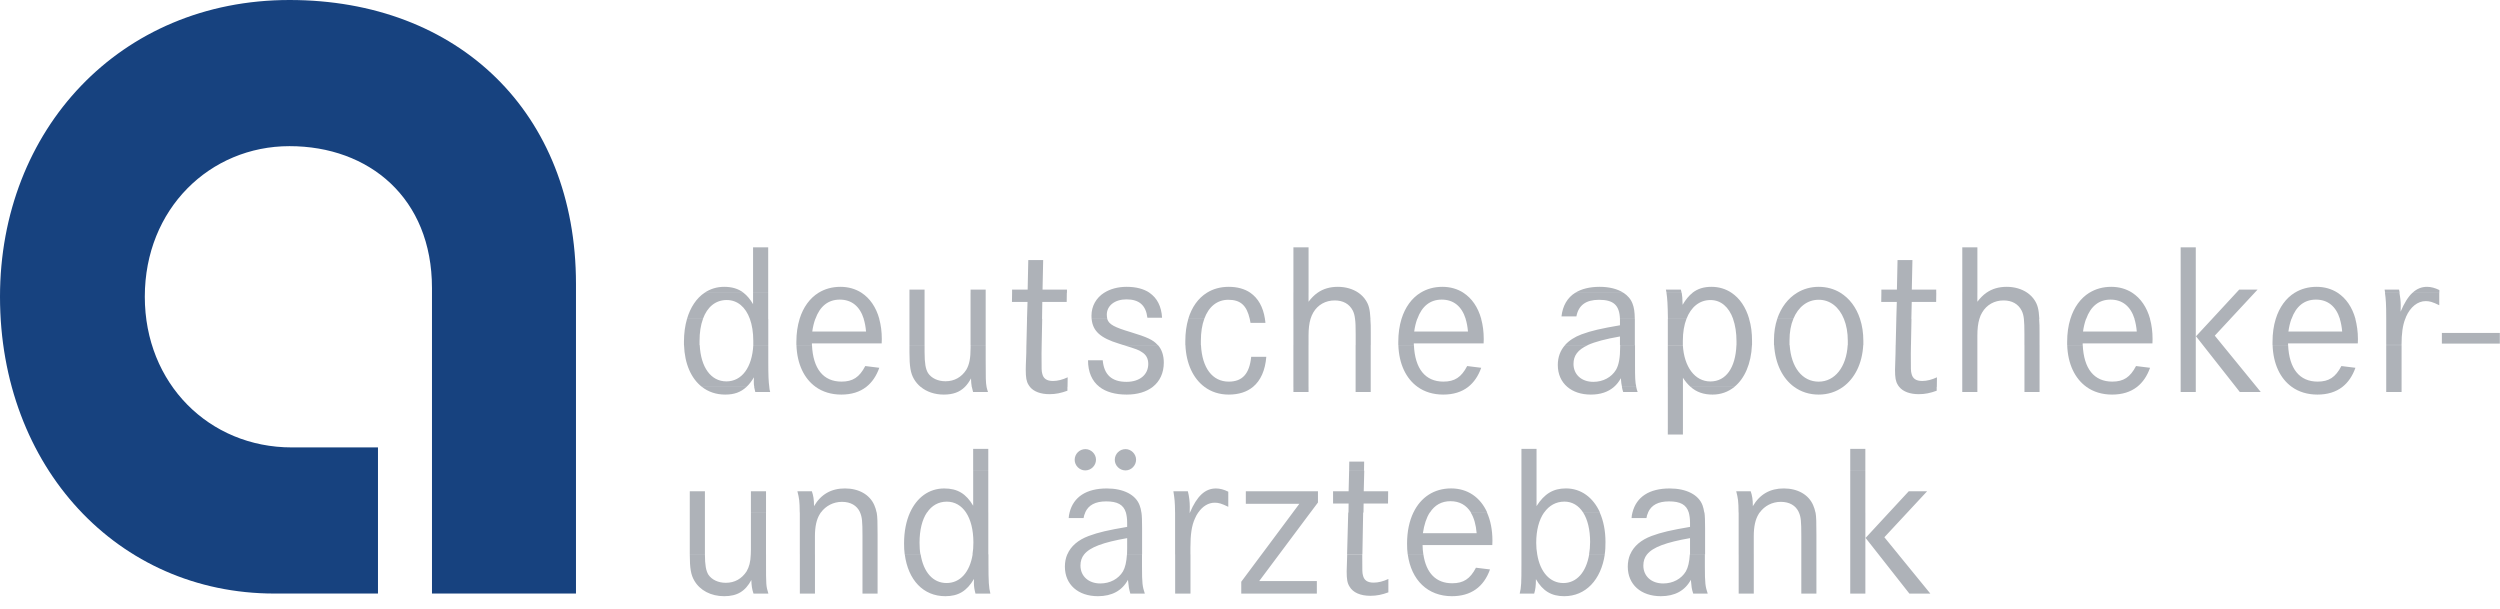
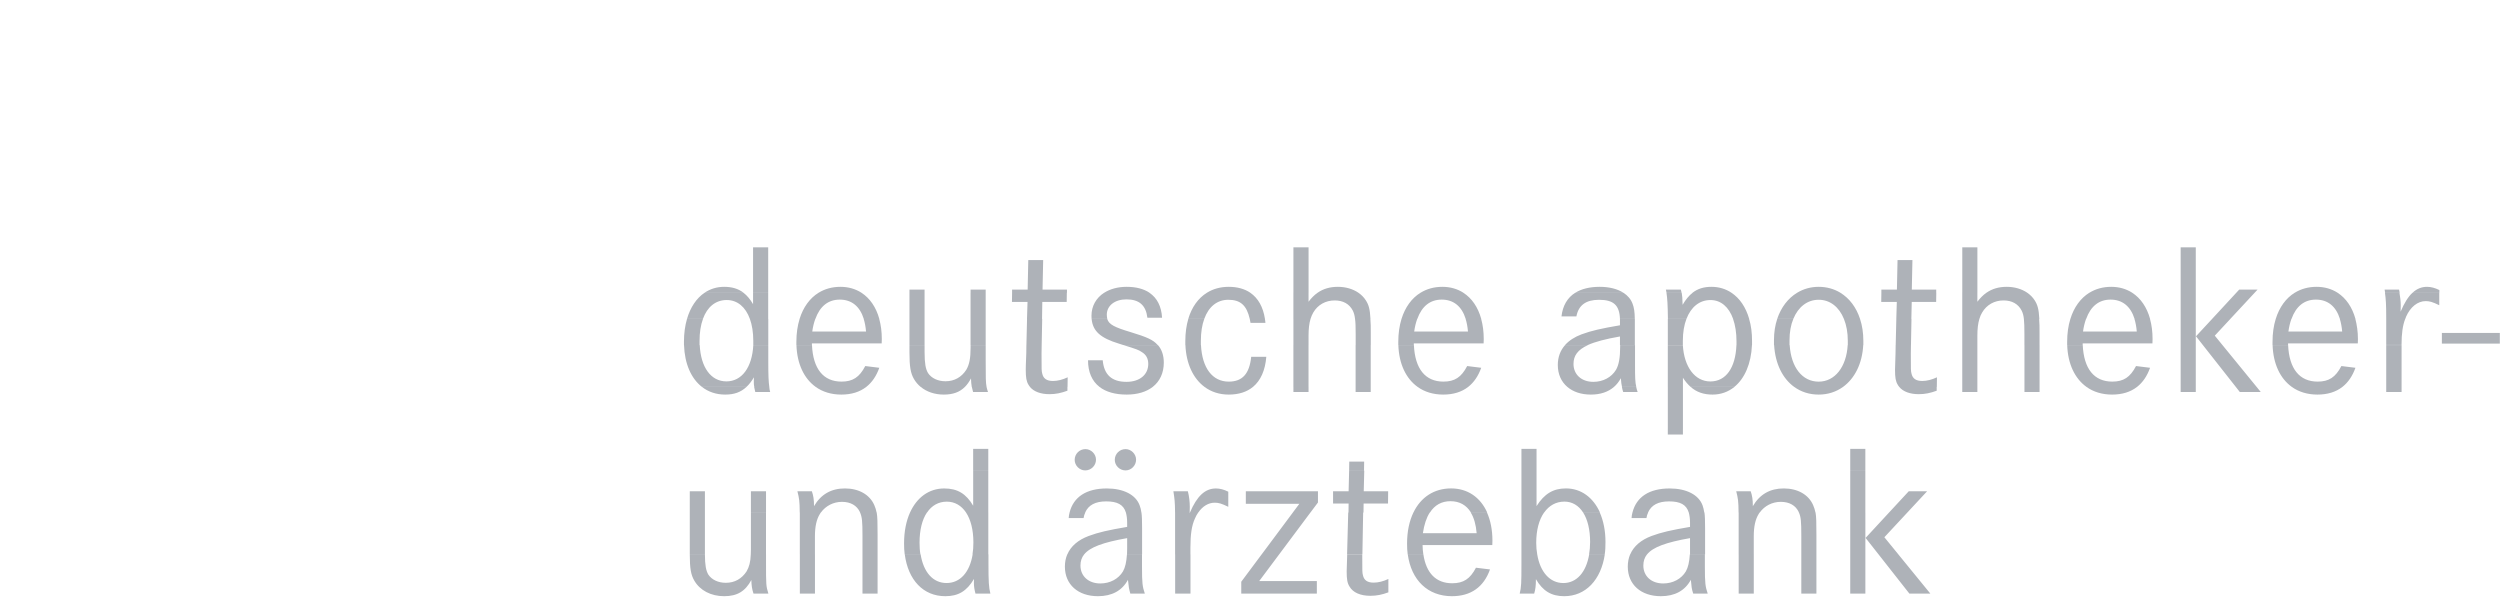
<svg xmlns="http://www.w3.org/2000/svg" width="115px" height="28px" viewBox="0 0 115 28" version="1.1" preserveAspectRatio="xMinYMid">
  <title>Deutsche_Apotheker-_und_Ärztebank_logo</title>
  <desc>Created with Sketch.</desc>
  <g id="Symbols" stroke="none" stroke-width="1" fill="none" fill-rule="evenodd">
    <g id="organisms/footer/footer-default" transform="translate(-346, -351)">
      <g id="Deutsche_Apotheker-_und_Ärztebank_logo" transform="translate(346, 351)">
-         <path d="M17.387,27.303 L17.387,20.581 L13.422,20.581 C9.616,20.581 6.661,17.64 6.661,13.649 C6.661,9.605 9.659,6.723 13.316,6.723 C16.971,6.723 19.871,9.1 19.871,13.249 L19.871,27.303 L26.495,27.303 L26.495,13.057 C26.495,5.179 21.079,0 13.316,0 C5.503,0 0,5.981 0,13.649 C0,21.478 5.409,27.303 12.62,27.303 L17.387,27.303 Z" id="path3059" fill="#17427F" fill-rule="nonzero" />
        <path d="M112.211,13.466 L112.211,13.343 C112.012,13.244 111.823,13.194 111.644,13.194 C111.393,13.194 111.174,13.282 110.977,13.466 L112.211,13.466 L112.211,13.466 Z M110.386,13.466 C110.38,13.414 110.363,13.37 110.357,13.323 L109.692,13.323 C109.698,13.376 109.709,13.422 109.715,13.467 L110.391,13.467 L110.386,13.466 Z M107.529,13.466 C107.255,13.29 106.928,13.194 106.562,13.194 C106.182,13.194 105.844,13.29 105.557,13.467 L107.529,13.467 L107.529,13.466 Z M103.714,13.466 L103.847,13.323 L103.002,13.323 L102.87,13.466 L103.714,13.466 Z M101.006,11.377 L100.31,11.377 L100.31,13.466 L101.006,13.466 L101.006,11.377 Z M98.082,13.466 C97.808,13.29 97.482,13.194 97.116,13.194 C96.735,13.194 96.397,13.29 96.111,13.467 L98.082,13.467 L98.082,13.466 Z M93.254,13.466 C92.998,13.291 92.667,13.194 92.311,13.194 C91.944,13.194 91.638,13.283 91.375,13.467 L93.254,13.467 L93.254,13.466 Z M90.96,11.377 L90.265,11.377 L90.265,13.466 L90.96,13.466 L90.96,11.377 Z M89.066,13.466 L89.066,13.323 L87.943,13.323 L87.972,11.963 L87.287,11.963 L87.258,13.323 L86.543,13.323 L86.543,13.466 L89.066,13.466 L89.066,13.466 Z M84.657,13.466 C84.369,13.291 84.031,13.194 83.659,13.194 C83.293,13.194 82.958,13.291 82.669,13.466 L84.657,13.466 L84.657,13.466 Z M79.647,13.466 C79.383,13.29 79.073,13.194 78.727,13.194 C78.376,13.194 78.095,13.28 77.854,13.468 L79.647,13.468 L79.647,13.466 Z M77.352,13.466 C77.347,13.42 77.329,13.376 77.317,13.323 L76.631,13.323 C76.637,13.376 76.655,13.418 76.66,13.465 L77.356,13.465 L77.352,13.466 Z M74.676,13.466 C74.404,13.291 74.028,13.194 73.587,13.194 C73.126,13.194 72.748,13.288 72.462,13.468 L74.676,13.468 L74.676,13.466 Z M67.316,13.466 C67.041,13.29 66.715,13.194 66.348,13.194 C65.969,13.194 65.63,13.29 65.344,13.467 L67.316,13.467 L67.316,13.466 Z M62.487,13.466 C62.231,13.291 61.9,13.194 61.544,13.194 C61.177,13.194 60.871,13.283 60.608,13.467 L62.487,13.467 L62.487,13.466 Z M60.194,11.377 L59.497,11.377 L59.497,13.466 L60.194,13.466 L60.194,11.377 Z M57.514,13.466 C57.251,13.288 56.918,13.194 56.522,13.194 C56.14,13.194 55.802,13.289 55.518,13.466 L57.514,13.466 Z M52.877,13.466 C52.611,13.288 52.259,13.194 51.827,13.194 C51.417,13.194 51.063,13.294 50.792,13.468 L52.877,13.468 L52.877,13.466 Z M49.08,13.466 L49.08,13.323 L47.957,13.323 L47.986,11.963 L47.301,11.963 L47.272,13.323 L46.556,13.323 L46.556,13.466 L49.079,13.466 L49.08,13.466 Z M45.341,13.323 L44.647,13.323 L44.647,13.466 L45.341,13.466 L45.341,13.323 Z M42.53,13.323 L41.835,13.323 L41.835,13.466 L42.53,13.466 L42.53,13.323 Z M39.627,13.466 C39.352,13.29 39.026,13.194 38.66,13.194 C38.279,13.194 37.941,13.29 37.654,13.467 L39.627,13.467 L39.627,13.466 Z M35.337,11.377 L34.641,11.377 L34.641,13.466 L35.337,13.466 L35.337,11.377 Z M34.203,13.466 C33.961,13.28 33.672,13.194 33.31,13.194 C32.974,13.194 32.67,13.29 32.41,13.466 L34.203,13.466 L34.203,13.466 Z M109.708,13.466 C109.749,13.776 109.766,13.946 109.766,14.671 L110.641,14.671 C110.659,14.642 110.665,14.605 110.676,14.576 C110.875,14.12 111.213,13.851 111.581,13.851 C111.76,13.851 111.888,13.886 112.206,14.04 L112.206,13.468 L110.972,13.468 C110.772,13.655 110.594,13.942 110.428,14.338 C110.434,14.209 110.434,14.11 110.434,14.05 C110.434,13.868 110.411,13.662 110.376,13.469 L109.699,13.469 L109.708,13.466 Z M105.556,13.466 C105.151,13.718 104.85,14.133 104.684,14.671 L105.409,14.671 C105.619,14.086 106,13.782 106.532,13.782 C107.077,13.782 107.455,14.09 107.636,14.67 L108.351,14.67 C108.202,14.131 107.917,13.717 107.529,13.467 L105.556,13.467 L105.556,13.466 Z M102.87,13.466 L101.757,14.67 L102.595,14.67 L103.714,13.466 L102.87,13.466 L102.87,13.466 Z M100.31,14.67 L101.006,14.67 L101.006,13.466 L100.31,13.466 L100.31,14.67 Z M96.109,13.466 C95.705,13.718 95.403,14.133 95.237,14.671 L95.963,14.671 C96.172,14.086 96.554,13.782 97.085,13.782 C97.63,13.782 98.008,14.09 98.19,14.67 L98.904,14.67 C98.755,14.131 98.47,13.717 98.082,13.467 L96.109,13.467 L96.109,13.466 Z M90.264,13.466 L90.264,14.67 L91.052,14.67 C91.081,14.56 91.126,14.463 91.178,14.376 C91.387,14.019 91.744,13.82 92.162,13.82 C92.549,13.82 92.837,13.979 92.996,14.288 C93.048,14.394 93.08,14.501 93.099,14.67 L93.809,14.67 C93.785,14.219 93.727,14.018 93.592,13.81 C93.505,13.676 93.391,13.56 93.254,13.467 L91.374,13.467 C91.223,13.574 91.086,13.711 90.959,13.88 L90.959,13.467 L90.264,13.467 L90.264,13.466 Z M86.543,13.466 L86.537,13.89 L87.253,13.89 L87.23,14.67 L87.922,14.67 L87.94,13.89 L89.063,13.89 L89.069,13.466 L86.546,13.466 L86.543,13.466 Z M82.669,13.466 C82.249,13.72 81.929,14.139 81.752,14.668 L82.493,14.668 C82.716,14.124 83.133,13.789 83.659,13.789 C84.183,13.789 84.599,14.122 84.82,14.67 L85.562,14.67 C85.388,14.138 85.073,13.72 84.657,13.467 L82.669,13.467 L82.669,13.466 Z M76.658,13.466 C76.698,13.737 76.716,14.012 76.724,14.671 L77.576,14.671 C77.784,14.125 78.176,13.802 78.681,13.802 C79.164,13.802 79.529,14.123 79.724,14.671 L80.463,14.671 C80.309,14.135 80.028,13.719 79.65,13.469 L77.856,13.469 C77.688,13.602 77.539,13.784 77.4,14.021 C77.394,13.73 77.382,13.602 77.359,13.468 L76.664,13.468 L76.658,13.466 Z M72.461,13.466 C72.099,13.695 71.884,14.062 71.828,14.555 L72.514,14.555 C72.612,14.039 72.951,13.791 73.556,13.791 C74.22,13.791 74.494,14.034 74.518,14.67 L75.201,14.67 C75.195,14.33 75.166,14.152 75.097,13.97 C75.021,13.764 74.876,13.594 74.676,13.466 L72.461,13.466 L72.461,13.466 Z M65.343,13.466 C64.937,13.718 64.636,14.133 64.469,14.671 L65.196,14.671 C65.405,14.086 65.787,13.782 66.319,13.782 C66.863,13.782 67.241,14.09 67.422,14.67 L68.137,14.67 C67.988,14.131 67.704,13.717 67.314,13.467 L65.343,13.467 L65.343,13.466 Z M59.496,13.466 L59.496,14.67 L60.284,14.67 C60.319,14.56 60.359,14.463 60.411,14.376 C60.619,14.019 60.976,13.82 61.395,13.82 C61.781,13.82 62.07,13.979 62.229,14.288 C62.281,14.394 62.312,14.501 62.332,14.67 L63.041,14.67 C63.018,14.219 62.961,14.018 62.824,13.81 C62.738,13.676 62.623,13.56 62.487,13.467 L60.608,13.467 C60.456,13.574 60.319,13.711 60.193,13.88 L60.193,13.467 L59.496,13.467 L59.496,13.466 Z M55.518,13.466 C55.116,13.716 54.821,14.129 54.661,14.668 L55.396,14.668 C55.597,14.111 55.985,13.79 56.502,13.79 C57.057,13.79 57.345,14.04 57.489,14.67 L58.188,14.67 C58.103,14.119 57.873,13.713 57.513,13.467 L55.518,13.467 L55.518,13.466 Z M50.791,13.466 C50.425,13.703 50.208,14.075 50.208,14.526 C50.208,14.578 50.208,14.624 50.213,14.67 L50.936,14.67 C50.924,14.612 50.913,14.549 50.913,14.476 C50.913,14.06 51.28,13.771 51.816,13.771 C52.402,13.771 52.71,14.04 52.78,14.615 L53.455,14.615 C53.426,14.094 53.227,13.705 52.874,13.468 L50.789,13.468 L50.791,13.466 Z M46.556,13.466 L46.55,13.89 L47.266,13.89 L47.242,14.67 L47.934,14.67 L47.946,13.89 L49.068,13.89 L49.074,13.466 L46.55,13.466 L46.556,13.466 Z M44.645,14.67 L45.341,14.67 L45.341,13.466 L44.645,13.466 L44.645,14.67 Z M41.835,14.67 L42.53,14.67 L42.53,13.466 L41.835,13.466 L41.835,14.67 Z M37.654,13.466 C37.249,13.718 36.948,14.133 36.781,14.671 L37.507,14.671 C37.717,14.086 38.099,13.782 38.63,13.782 C39.174,13.782 39.553,14.09 39.734,14.67 L40.448,14.67 C40.3,14.131 40.015,13.717 39.627,13.467 L37.654,13.467 L37.654,13.466 Z M32.41,13.466 C32.038,13.718 31.758,14.134 31.602,14.67 L32.334,14.67 C32.534,14.119 32.916,13.801 33.43,13.801 C33.922,13.801 34.297,14.123 34.495,14.671 L35.337,14.671 L35.337,13.468 L34.641,13.468 L34.641,13.991 C34.509,13.767 34.366,13.595 34.203,13.469 L32.41,13.469 L32.41,13.466 Z M112.326,15.807 L114.992,15.807 L114.992,15.315 L112.326,15.315 L112.326,15.807 Z M109.766,14.67 C109.766,14.754 109.766,14.845 109.766,14.943 L109.766,15.873 L110.471,15.873 C110.471,15.335 110.524,14.969 110.64,14.67 L109.765,14.67 L109.766,14.67 Z M104.684,14.67 C104.586,14.985 104.536,15.339 104.536,15.727 C104.536,15.78 104.536,15.825 104.536,15.873 L105.251,15.873 C105.251,15.849 105.251,15.82 105.251,15.797 L108.459,15.797 C108.465,15.708 108.465,15.628 108.465,15.598 C108.465,15.259 108.418,14.948 108.347,14.67 L107.632,14.67 C107.684,14.839 107.722,15.034 107.74,15.251 L105.267,15.251 C105.296,15.034 105.344,14.84 105.405,14.67 L104.68,14.67 L104.684,14.67 Z M101.757,14.67 L101.016,15.469 L101.333,15.873 L102.233,15.873 L101.88,15.44 L102.596,14.67 L101.757,14.67 L101.757,14.67 Z M100.31,15.873 L101.006,15.873 L101.006,14.67 L100.31,14.67 L100.31,15.873 Z M95.237,14.67 C95.139,14.985 95.089,15.339 95.089,15.727 C95.089,15.78 95.089,15.825 95.089,15.873 L95.804,15.873 C95.804,15.849 95.804,15.82 95.804,15.797 L99.012,15.797 C99.018,15.708 99.018,15.628 99.018,15.598 C99.018,15.259 98.977,14.948 98.9,14.67 L98.185,14.67 C98.237,14.839 98.274,15.034 98.292,15.251 L95.819,15.251 C95.848,15.034 95.897,14.84 95.958,14.67 L95.232,14.67 L95.237,14.67 Z M93.099,14.67 C93.117,14.83 93.123,15.046 93.123,15.37 L93.123,15.873 L93.819,15.873 L93.819,15.33 C93.819,15.062 93.819,14.848 93.801,14.671 L93.092,14.671 L93.099,14.67 Z M90.264,14.67 L90.264,15.873 L90.959,15.873 L90.959,15.44 C90.959,15.129 90.988,14.877 91.051,14.671 L90.264,14.671 L90.264,14.67 Z M87.231,14.67 L87.202,15.873 L87.905,15.873 L87.928,14.67 L87.236,14.67 L87.231,14.67 Z M84.82,14.67 C84.936,14.954 84.999,15.295 84.999,15.678 C84.999,15.744 84.999,15.81 84.999,15.874 L85.714,15.874 C85.714,15.808 85.714,15.746 85.714,15.679 C85.714,15.312 85.662,14.974 85.562,14.671 L84.82,14.671 L84.82,14.67 Z M81.752,14.67 C81.655,14.961 81.603,15.288 81.603,15.638 C81.603,15.718 81.603,15.797 81.603,15.874 L82.318,15.874 C82.318,15.801 82.318,15.726 82.318,15.65 C82.318,15.28 82.376,14.948 82.493,14.671 L81.752,14.671 L81.752,14.67 Z M79.721,14.67 C79.823,14.958 79.879,15.308 79.879,15.708 C79.879,15.766 79.879,15.819 79.879,15.874 L80.594,15.874 C80.594,15.816 80.594,15.752 80.594,15.689 C80.594,15.316 80.553,14.974 80.459,14.67 L79.721,14.67 L79.721,14.67 Z M76.72,14.67 L76.72,14.722 L76.72,15.87 L77.411,15.87 C77.411,15.805 77.411,15.743 77.411,15.676 C77.411,15.29 77.469,14.948 77.577,14.667 L76.725,14.667 L76.72,14.67 Z M74.518,14.67 C74.519,14.699 74.518,14.728 74.518,14.764 L74.518,14.963 C73.645,15.112 73.207,15.211 72.75,15.38 C72.428,15.501 72.175,15.666 71.993,15.871 L73.041,15.871 C73.379,15.719 73.859,15.593 74.518,15.478 L74.518,15.871 L75.203,15.871 L75.203,15.021 C75.203,14.886 75.203,14.769 75.203,14.667 L74.52,14.667 L74.518,14.67 Z M64.469,14.67 C64.373,14.985 64.321,15.339 64.321,15.727 C64.321,15.78 64.321,15.825 64.321,15.873 L65.036,15.873 C65.036,15.849 65.036,15.82 65.036,15.797 L68.246,15.797 C68.252,15.708 68.252,15.628 68.252,15.598 C68.252,15.259 68.211,14.948 68.134,14.67 L67.419,14.67 C67.472,14.839 67.508,15.034 67.527,15.251 L65.053,15.251 C65.082,15.034 65.131,14.84 65.192,14.67 L64.466,14.67 L64.469,14.67 Z M62.332,14.67 C62.355,14.83 62.361,15.046 62.361,15.37 L62.361,15.873 L63.056,15.873 L63.056,15.33 C63.056,15.062 63.056,14.848 63.038,14.671 L62.33,14.671 L62.332,14.67 Z M59.497,14.67 L59.497,15.873 L60.193,15.873 L60.193,15.44 C60.193,15.129 60.222,14.877 60.284,14.671 L59.497,14.671 L59.497,14.67 Z M57.489,14.67 C57.501,14.728 57.513,14.789 57.524,14.853 L58.21,14.853 C58.21,14.787 58.192,14.73 58.186,14.671 L57.487,14.671 L57.489,14.67 Z M54.662,14.67 C54.573,14.971 54.525,15.312 54.525,15.688 C54.525,15.754 54.525,15.811 54.525,15.872 L55.24,15.872 C55.24,15.806 55.24,15.744 55.24,15.677 C55.24,15.289 55.293,14.95 55.396,14.67 L54.662,14.67 Z M50.215,14.67 C50.267,15.234 50.625,15.55 51.469,15.807 C51.544,15.831 51.612,15.848 51.676,15.873 L53.261,15.873 C53.261,15.873 53.255,15.867 53.244,15.861 C53.045,15.633 52.758,15.504 52.002,15.275 C51.276,15.058 51.008,14.925 50.934,14.674 L50.21,14.674 L50.215,14.67 Z M47.244,14.67 L47.215,15.873 L47.917,15.873 L47.941,14.67 L47.249,14.67 L47.244,14.67 Z M44.645,15.873 L45.341,15.873 L45.341,14.67 L44.645,14.67 L44.645,15.873 Z M41.835,15.873 L42.53,15.873 L42.53,14.67 L41.835,14.67 L41.835,15.873 Z M36.782,14.67 C36.685,14.985 36.633,15.339 36.633,15.727 C36.633,15.78 36.633,15.825 36.633,15.873 L37.348,15.873 C37.348,15.849 37.348,15.82 37.348,15.797 L40.557,15.797 C40.563,15.708 40.563,15.628 40.563,15.598 C40.563,15.259 40.522,14.948 40.445,14.67 L39.73,14.67 C39.783,14.839 39.82,15.034 39.838,15.251 L37.364,15.251 C37.393,15.034 37.442,14.84 37.504,14.67 L36.778,14.67 L36.782,14.67 Z M34.495,14.67 C34.596,14.951 34.651,15.291 34.651,15.678 C34.651,15.744 34.651,15.81 34.651,15.873 L35.341,15.873 L35.341,14.67 L34.501,14.67 L34.495,14.67 Z M31.602,14.67 C31.511,14.982 31.462,15.335 31.462,15.717 C31.462,15.77 31.462,15.822 31.462,15.874 L32.179,15.874 C32.179,15.816 32.179,15.752 32.179,15.689 C32.179,15.297 32.231,14.954 32.336,14.673 L31.604,14.673 L31.602,14.67 Z M109.766,15.873 L109.766,17.797 L110.473,17.797 L110.473,15.927 L110.473,15.868 L109.766,15.868 L109.766,15.873 Z M104.539,15.873 C104.568,16.743 104.89,17.414 105.422,17.796 L107.753,17.796 C108.015,17.59 108.216,17.296 108.35,16.918 L107.704,16.838 C107.435,17.355 107.128,17.554 106.612,17.554 C105.776,17.554 105.302,16.965 105.253,15.871 L104.537,15.871 L104.539,15.873 Z M101.333,15.873 L102.847,17.797 L103.804,17.797 L102.233,15.873 L101.333,15.873 L101.333,15.873 Z M100.31,17.797 L101.006,17.797 L101.006,15.873 L100.31,15.873 L100.31,17.797 Z M95.091,15.873 C95.12,16.743 95.444,17.414 95.976,17.796 L98.306,17.796 C98.569,17.59 98.769,17.296 98.903,16.918 L98.257,16.838 C97.989,17.355 97.681,17.554 97.165,17.554 C96.329,17.554 95.855,16.965 95.806,15.871 L95.091,15.871 L95.091,15.873 Z M93.125,17.797 L93.82,17.797 L93.82,15.873 L93.125,15.873 L93.125,17.797 Z M90.264,17.797 L90.959,17.797 L90.959,15.873 L90.264,15.873 L90.264,17.797 Z M87.2,15.873 L87.194,16.254 C87.171,16.86 87.171,16.89 87.171,17.009 C87.171,17.366 87.2,17.546 87.3,17.704 C87.324,17.739 87.335,17.77 87.366,17.797 L89.094,17.797 L89.1,17.356 C88.87,17.465 88.632,17.525 88.424,17.525 C88.136,17.525 87.977,17.415 87.927,17.177 C87.898,17.048 87.898,17.048 87.898,16.273 L87.904,15.872 L87.201,15.872 L87.2,15.873 Z M81.609,15.873 C81.661,16.735 82.001,17.413 82.533,17.798 L84.779,17.798 C85.318,17.409 85.664,16.724 85.709,15.873 L84.994,15.873 C84.936,16.881 84.405,17.556 83.658,17.556 C82.907,17.556 82.39,16.899 82.325,15.873 L81.609,15.873 L81.609,15.873 Z M76.719,15.873 L76.719,17.797 L77.415,17.797 L77.415,17.377 C77.525,17.546 77.641,17.686 77.769,17.797 L79.78,17.797 C80.254,17.413 80.552,16.733 80.59,15.874 L79.876,15.874 C79.835,16.919 79.394,17.547 78.677,17.547 C77.967,17.547 77.467,16.879 77.411,15.875 L76.719,15.875 L76.719,15.873 Z M71.994,15.873 C71.773,16.121 71.659,16.43 71.659,16.791 C71.659,17.213 71.818,17.56 72.097,17.797 L74.244,17.797 C74.369,17.688 74.474,17.554 74.559,17.397 C74.571,17.578 74.588,17.691 74.612,17.797 L75.269,17.797 C75.217,17.585 75.211,17.356 75.211,16.791 L75.211,15.873 L74.527,15.873 L74.527,15.946 C74.527,16.453 74.468,16.78 74.338,17.009 C74.128,17.357 73.741,17.565 73.294,17.565 C72.748,17.565 72.381,17.228 72.381,16.741 C72.381,16.363 72.571,16.09 73.049,15.873 L72.001,15.873 L71.994,15.873 Z M64.324,15.873 C64.353,16.743 64.676,17.414 65.209,17.796 L67.538,17.796 C67.801,17.59 68.002,17.296 68.136,16.918 L67.49,16.838 C67.222,17.355 66.914,17.554 66.397,17.554 C65.563,17.554 65.088,16.965 65.039,15.871 L64.324,15.871 L64.324,15.873 Z M62.358,17.797 L63.053,17.797 L63.053,15.873 L62.358,15.873 L62.358,17.797 Z M59.496,17.797 L60.192,17.797 L60.192,15.873 L59.496,15.873 L59.496,17.797 Z M54.529,15.873 C54.564,16.735 54.89,17.412 55.407,17.797 L57.638,17.797 C57.991,17.503 58.2,17.036 58.25,16.412 L57.555,16.412 C57.475,17.197 57.148,17.555 56.522,17.555 C55.772,17.555 55.297,16.928 55.245,15.873 L54.529,15.873 L54.529,15.873 Z M51.676,15.873 C52.284,16.061 52.379,16.096 52.523,16.195 C52.721,16.314 52.82,16.493 52.82,16.741 C52.82,17.238 52.423,17.565 51.817,17.565 C51.142,17.565 50.784,17.238 50.725,16.572 L50.049,16.572 C50.049,17.114 50.231,17.529 50.575,17.796 L53.027,17.796 C53.353,17.54 53.535,17.156 53.535,16.68 C53.535,16.35 53.441,16.068 53.261,15.87 L51.676,15.87 L51.676,15.873 Z M47.214,15.873 L47.209,16.254 C47.185,16.86 47.185,16.89 47.185,17.009 C47.185,17.366 47.214,17.546 47.314,17.704 C47.337,17.739 47.355,17.77 47.38,17.797 L49.107,17.797 L49.113,17.356 C48.885,17.465 48.647,17.525 48.438,17.525 C48.15,17.525 47.99,17.415 47.941,17.177 C47.911,17.048 47.911,17.048 47.911,16.273 L47.917,15.872 L47.216,15.872 L47.214,15.873 Z M41.835,15.873 L41.835,16.204 C41.835,16.87 41.887,17.168 42.043,17.436 C42.124,17.575 42.229,17.697 42.352,17.799 L44.385,17.799 C44.489,17.694 44.581,17.564 44.666,17.407 C44.672,17.559 44.678,17.681 44.701,17.8 L45.383,17.8 C45.342,17.593 45.342,17.363 45.342,16.605 L45.342,15.875 L44.647,15.875 L44.647,15.998 C44.647,16.485 44.588,16.774 44.448,17.012 C44.23,17.35 43.901,17.538 43.495,17.538 C43.146,17.538 42.849,17.4 42.69,17.161 C42.58,16.983 42.531,16.714 42.531,16.207 L42.531,15.875 L41.836,15.875 L41.835,15.873 Z M36.636,15.873 C36.665,16.743 36.988,17.414 37.52,17.796 L39.85,17.796 C40.113,17.59 40.314,17.296 40.448,16.918 L39.802,16.838 C39.534,17.355 39.226,17.554 38.709,17.554 C37.874,17.554 37.399,16.965 37.351,15.871 L36.636,15.871 L36.636,15.873 Z M31.465,15.873 C31.494,16.739 31.796,17.414 32.289,17.797 L34.338,17.797 C34.462,17.683 34.574,17.537 34.681,17.357 C34.675,17.436 34.675,17.476 34.675,17.526 C34.675,17.622 34.675,17.708 34.698,17.796 L35.388,17.796 C35.353,17.563 35.341,17.25 35.341,16.64 L35.341,15.871 L34.652,15.871 C34.599,16.901 34.125,17.544 33.414,17.544 C32.702,17.544 32.237,16.898 32.187,15.872 L31.465,15.872 L31.465,15.873 Z M109.766,18.033 L110.473,18.033 L110.473,17.797 L109.766,17.797 L109.766,18.033 Z M105.422,17.797 C105.744,18.027 106.143,18.151 106.601,18.151 C107.064,18.151 107.45,18.033 107.753,17.796 L105.422,17.796 L105.422,17.797 Z M102.847,17.797 L103.032,18.033 L103.996,18.033 L103.804,17.797 L102.847,17.797 L102.847,17.797 Z M100.31,18.033 L101.006,18.033 L101.006,17.797 L100.31,17.797 L100.31,18.033 Z M95.976,17.797 C96.297,18.027 96.697,18.151 97.155,18.151 C97.617,18.151 98.003,18.033 98.306,17.796 L95.976,17.796 L95.976,17.797 Z M93.125,18.033 L93.82,18.033 L93.82,17.797 L93.125,17.797 L93.125,18.033 Z M90.264,18.033 L90.959,18.033 L90.959,17.797 L90.264,17.797 L90.264,18.033 Z M87.364,17.797 C87.543,18.016 87.861,18.132 88.264,18.132 C88.552,18.132 88.8,18.079 89.088,17.973 L89.088,17.797 L87.361,17.797 L87.364,17.797 Z M82.533,17.797 C82.847,18.026 83.229,18.151 83.659,18.151 C84.085,18.151 84.464,18.025 84.779,17.798 L82.533,17.798 L82.533,17.797 Z M77.769,17.797 C78.044,18.04 78.368,18.151 78.776,18.151 C79.16,18.151 79.501,18.026 79.781,17.799 L77.769,17.799 L77.769,17.797 Z M76.72,19.723 L77.415,19.723 L77.415,17.797 L76.72,17.797 L76.72,19.723 Z M74.608,17.797 C74.62,17.872 74.638,17.943 74.667,18.033 L75.332,18.033 C75.302,17.946 75.279,17.873 75.266,17.798 L74.609,17.798 L74.608,17.797 Z M72.097,17.797 C72.361,18.024 72.733,18.151 73.179,18.151 C73.619,18.151 73.976,18.031 74.244,17.797 L72.097,17.797 Z M65.209,17.797 C65.529,18.027 65.928,18.151 66.387,18.151 C66.85,18.151 67.236,18.033 67.538,17.796 L65.209,17.796 L65.209,17.797 Z M62.358,18.033 L63.053,18.033 L63.053,17.797 L62.358,17.797 L62.358,18.033 Z M59.497,18.033 L60.193,18.033 L60.193,17.797 L59.497,17.797 L59.497,18.033 Z M55.407,17.797 C55.714,18.026 56.092,18.151 56.522,18.151 C56.981,18.151 57.356,18.03 57.638,17.796 L55.407,17.796 L55.407,17.797 Z M50.575,17.797 C50.875,18.029 51.297,18.151 51.827,18.151 C52.325,18.151 52.734,18.025 53.027,17.796 L50.575,17.796 L50.575,17.797 Z M47.377,17.797 C47.556,18.016 47.874,18.132 48.278,18.132 C48.565,18.132 48.813,18.079 49.102,17.973 L49.102,17.797 L47.375,17.797 L47.377,17.797 Z M44.704,17.797 C44.721,17.875 44.739,17.951 44.762,18.033 L45.448,18.033 C45.419,17.943 45.396,17.872 45.382,17.799 L44.7,17.799 L44.704,17.797 Z M42.352,17.797 C42.627,18.024 42.997,18.151 43.414,18.151 C43.836,18.151 44.143,18.04 44.385,17.798 L42.352,17.798 L42.352,17.797 Z M37.52,17.797 C37.842,18.027 38.24,18.151 38.7,18.151 C39.161,18.151 39.547,18.033 39.85,17.796 L37.52,17.796 L37.52,17.797 Z M34.69,17.797 C34.702,17.87 34.719,17.946 34.743,18.033 L35.428,18.033 C35.405,17.957 35.393,17.883 35.387,17.797 L34.698,17.797 L34.69,17.797 Z M32.289,17.797 C32.582,18.027 32.945,18.151 33.36,18.151 C33.766,18.151 34.075,18.045 34.338,17.798 L32.289,17.798 L32.289,17.797 Z M49.93,20.659 C49.659,20.659 49.435,20.875 49.435,21.155 C49.435,21.416 49.659,21.639 49.92,21.639 C50.191,21.639 50.416,21.416 50.416,21.145 C50.416,20.884 50.191,20.659 49.93,20.659 L49.93,20.659 Z M51.775,20.659 C51.504,20.659 51.28,20.875 51.28,21.155 C51.28,21.416 51.504,21.639 51.775,21.639 C52.036,21.639 52.26,21.416 52.26,21.145 C52.26,20.884 52.036,20.659 51.775,20.659 L51.775,20.659 Z M85.806,20.648 L85.111,20.648 L85.111,21.648 L85.806,21.648 L85.806,20.648 Z M70.681,20.648 L69.986,20.648 L69.986,21.648 L70.681,21.648 L70.681,20.648 Z M62.745,21.648 L62.751,21.234 L62.066,21.234 L62.06,21.648 L62.745,21.648 Z M45.461,20.648 L44.765,20.648 L44.765,21.648 L45.461,21.648 L45.461,20.648 Z M76.719,19.99 L77.414,19.99 L77.414,19.723 L76.719,19.723 L76.719,19.99 Z M87.739,23.575 L88.647,22.598 L87.803,22.598 L86.898,23.575 L87.739,23.575 Z M80.949,23.575 C81.171,23.266 81.527,23.085 81.916,23.085 C82.314,23.085 82.602,23.253 82.741,23.552 C82.741,23.557 82.741,23.563 82.746,23.575 L83.511,23.575 C83.487,23.448 83.452,23.354 83.403,23.233 C83.194,22.756 82.697,22.468 82.052,22.468 C81.426,22.468 80.95,22.736 80.631,23.283 C80.631,22.985 80.602,22.796 80.531,22.597 L79.866,22.597 C79.95,22.934 79.97,23.035 79.974,23.575 L80.945,23.575 L80.949,23.575 Z M75.81,23.575 C75.962,23.232 76.279,23.064 76.777,23.064 C77.292,23.064 77.572,23.213 77.683,23.576 L78.397,23.576 C78.38,23.447 78.35,23.347 78.317,23.245 C78.137,22.758 77.572,22.469 76.805,22.469 C75.868,22.469 75.276,22.855 75.093,23.576 L75.81,23.576 L75.81,23.575 Z M65.777,23.575 C65.998,23.231 66.316,23.055 66.722,23.055 C67.136,23.055 67.455,23.234 67.663,23.574 L68.41,23.574 C68.098,22.877 67.511,22.467 66.751,22.467 C65.963,22.467 65.354,22.878 65.018,23.575 L65.777,23.575 L65.777,23.575 Z M60.281,23.575 L60.626,23.115 L60.626,22.598 L57.308,22.598 L57.308,23.174 L59.771,23.174 L59.471,23.575 L60.281,23.575 L60.281,23.575 Z M55.121,23.575 C55.32,23.287 55.588,23.124 55.875,23.124 C56.054,23.124 56.183,23.159 56.501,23.313 L56.501,22.618 C56.302,22.518 56.113,22.469 55.935,22.469 C55.435,22.469 55.062,22.816 54.738,23.576 L55.121,23.576 L55.121,23.575 Z M54.725,23.575 C54.731,23.464 54.731,23.377 54.731,23.323 C54.731,23.094 54.702,22.826 54.641,22.598 L53.976,22.598 C54.028,22.941 54.049,23.071 54.053,23.575 L54.724,23.575 L54.725,23.575 Z M49.918,23.575 C50.07,23.232 50.387,23.064 50.884,23.064 C51.399,23.064 51.68,23.213 51.791,23.576 L52.504,23.576 C52.487,23.447 52.463,23.347 52.423,23.245 C52.245,22.758 51.679,22.469 50.913,22.469 C49.975,22.469 49.383,22.855 49.2,23.576 L49.918,23.576 L49.918,23.575 Z M37.761,23.575 C37.986,23.266 38.341,23.085 38.73,23.085 C39.127,23.085 39.415,23.253 39.555,23.552 C39.555,23.557 39.56,23.563 39.56,23.575 L40.324,23.575 C40.301,23.448 40.266,23.354 40.217,23.233 C40.007,22.756 39.511,22.468 38.866,22.468 C38.24,22.468 37.763,22.736 37.445,23.283 C37.445,22.985 37.416,22.796 37.345,22.597 L36.68,22.597 C36.764,22.934 36.783,23.035 36.788,23.575 L37.758,23.575 L37.761,23.575 Z M35.237,22.598 L34.542,22.598 L34.542,23.575 L35.237,23.575 L35.237,22.598 Z M32.426,22.598 L31.73,22.598 L31.73,23.575 L32.426,23.575 L32.426,22.598 Z M85.111,23.575 L85.806,23.575 L85.806,21.65 L85.111,21.65 L85.111,23.575 Z M69.986,21.65 L69.986,23.575 L71.032,23.575 C71.258,23.255 71.576,23.074 71.963,23.074 C72.323,23.074 72.618,23.254 72.823,23.574 L73.598,23.574 C73.289,22.886 72.732,22.467 72.033,22.467 C71.446,22.467 71.039,22.716 70.681,23.281 L70.681,21.649 L69.986,21.649 L69.986,21.65 Z M62.06,21.65 L62.036,22.598 L61.321,22.598 L61.321,23.164 L62.036,23.164 L62.031,23.575 L62.721,23.575 L62.726,23.164 L63.849,23.164 L63.855,22.598 L62.732,22.598 L62.756,21.65 L62.07,21.65 L62.06,21.65 Z M44.766,21.65 L44.766,23.263 C44.438,22.707 44.041,22.469 43.434,22.469 C42.731,22.469 42.173,22.886 41.861,23.577 L42.643,23.577 C42.859,23.255 43.17,23.076 43.554,23.076 C43.922,23.076 44.225,23.256 44.437,23.575 L45.461,23.575 L45.461,21.65 L44.766,21.65 L44.766,21.65 Z M86.898,23.575 L85.817,24.744 L86.412,25.5 L87.323,25.5 L86.681,24.713 L87.739,23.575 L86.898,23.575 L86.898,23.575 Z M85.111,25.5 L85.807,25.5 L85.807,23.575 L85.111,23.575 L85.111,25.5 Z M82.751,23.575 C82.842,23.792 82.86,23.972 82.86,24.645 L82.86,25.5 L83.555,25.5 L83.555,24.604 C83.555,24.039 83.55,23.768 83.515,23.575 L82.752,23.575 L82.751,23.575 Z M79.978,23.575 C79.978,23.738 79.978,23.939 79.978,24.197 L79.978,25.5 L80.673,25.5 L80.673,24.674 C80.673,24.217 80.746,23.89 80.901,23.64 C80.912,23.617 80.93,23.593 80.942,23.575 L79.972,23.575 L79.978,23.575 Z M77.683,23.575 C77.718,23.703 77.741,23.856 77.741,24.039 L77.741,24.237 C76.867,24.386 76.431,24.485 75.973,24.654 C75.482,24.838 75.149,25.127 74.99,25.501 L75.766,25.501 C76.032,25.17 76.639,24.947 77.741,24.754 L77.741,25.221 C77.741,25.322 77.741,25.415 77.741,25.502 L78.434,25.502 L78.434,24.298 C78.434,23.963 78.428,23.746 78.405,23.576 L77.691,23.576 L77.683,23.575 Z M75.093,23.575 C75.069,23.657 75.058,23.741 75.052,23.83 L75.737,23.83 C75.749,23.736 75.778,23.653 75.814,23.577 L75.097,23.577 L75.093,23.575 Z M72.824,23.575 C73.03,23.898 73.145,24.363 73.145,24.932 C73.145,25.135 73.127,25.324 73.098,25.499 L73.817,25.499 C73.847,25.32 73.852,25.129 73.852,24.931 C73.852,24.413 73.758,23.953 73.59,23.575 L72.816,23.575 L72.824,23.575 Z M69.986,23.575 L69.986,25.5 L70.712,25.5 C70.683,25.335 70.666,25.159 70.666,24.972 C70.666,24.387 70.796,23.907 71.027,23.577 L69.98,23.577 L69.986,23.575 Z M65.017,23.575 C64.828,23.969 64.725,24.451 64.725,25.002 C64.725,25.176 64.731,25.343 64.754,25.501 L65.473,25.501 C65.449,25.368 65.444,25.225 65.438,25.072 L68.646,25.072 C68.652,24.983 68.652,24.903 68.652,24.873 C68.652,24.375 68.564,23.938 68.402,23.577 L67.655,23.577 C67.802,23.815 67.894,24.133 67.926,24.526 L65.453,24.526 C65.511,24.133 65.616,23.814 65.77,23.576 L65.01,23.576 L65.017,23.575 Z M62.018,23.575 L61.966,25.5 L62.67,25.5 L62.705,23.575 L62.016,23.575 L62.018,23.575 Z M59.472,23.575 L58.038,25.5 L58.842,25.5 L60.28,23.575 L59.472,23.575 Z M54.054,23.575 C54.054,23.742 54.054,23.949 54.054,24.217 L54.054,25.5 L54.759,25.5 L54.759,25.201 C54.759,24.575 54.818,24.177 54.968,23.85 C55.008,23.749 55.063,23.657 55.119,23.575 L54.734,23.575 C54.728,23.587 54.728,23.599 54.722,23.61 C54.722,23.599 54.722,23.587 54.722,23.575 L54.057,23.575 L54.054,23.575 Z M51.791,23.575 C51.826,23.703 51.849,23.856 51.849,24.039 L51.849,24.237 C50.975,24.386 50.538,24.485 50.081,24.654 C49.589,24.838 49.257,25.127 49.098,25.501 L49.873,25.501 C50.14,25.17 50.746,24.947 51.849,24.754 L51.849,25.221 C51.849,25.322 51.849,25.415 51.843,25.502 L52.536,25.502 L52.536,24.298 C52.536,23.963 52.53,23.746 52.507,23.576 L51.794,23.576 L51.791,23.575 Z M49.201,23.575 C49.177,23.657 49.166,23.741 49.16,23.83 L49.845,23.83 C49.857,23.736 49.886,23.653 49.923,23.577 L49.206,23.577 L49.201,23.575 Z M44.437,23.575 C44.654,23.901 44.776,24.375 44.776,24.952 C44.776,25.148 44.764,25.331 44.735,25.5 L45.462,25.5 L45.462,23.575 L44.438,23.575 L44.437,23.575 Z M41.861,23.575 C41.684,23.969 41.587,24.449 41.587,24.992 C41.587,25.17 41.593,25.34 41.616,25.502 L42.34,25.502 C42.31,25.335 42.299,25.155 42.299,24.964 C42.299,24.378 42.419,23.903 42.639,23.576 L41.857,23.576 L41.861,23.575 Z M39.564,23.575 C39.655,23.792 39.674,23.972 39.674,24.645 L39.674,25.5 L40.369,25.5 L40.369,24.604 C40.369,24.039 40.363,23.768 40.328,23.575 L39.565,23.575 L39.564,23.575 Z M36.792,23.575 C36.792,23.738 36.792,23.939 36.792,24.197 L36.792,25.5 L37.487,25.5 L37.487,24.674 C37.487,24.217 37.56,23.89 37.716,23.64 C37.728,23.617 37.745,23.593 37.757,23.575 L36.788,23.575 L36.792,23.575 Z M34.542,23.575 L34.542,25.27 C34.542,25.352 34.542,25.427 34.536,25.499 L35.236,25.499 L35.236,23.574 L34.541,23.574 L34.542,23.575 Z M31.73,23.575 L31.73,25.479 C31.73,25.485 31.73,25.491 31.73,25.502 L32.426,25.502 L32.426,25.479 L32.426,23.575 L31.73,23.575 L31.73,23.575 Z M86.412,25.5 L87.832,27.306 L88.796,27.306 L87.322,25.5 L86.412,25.5 L86.412,25.5 Z M85.111,27.306 L85.807,27.306 L85.807,25.5 L85.111,25.5 L85.111,27.306 Z M82.86,27.306 L83.555,27.306 L83.555,25.5 L82.86,25.5 L82.86,27.306 Z M79.979,27.306 L80.674,27.306 L80.674,25.5 L79.979,25.5 L79.979,27.306 Z M74.987,25.5 C74.915,25.671 74.878,25.86 74.878,26.065 C74.878,26.889 75.484,27.425 76.399,27.425 C77.044,27.425 77.511,27.168 77.779,26.671 C77.808,26.979 77.814,27.088 77.888,27.306 L78.555,27.306 C78.445,26.979 78.424,26.83 78.424,26.065 L78.424,25.5 L77.733,25.5 C77.709,25.853 77.654,26.1 77.55,26.283 C77.342,26.631 76.954,26.839 76.508,26.839 C75.96,26.839 75.594,26.501 75.594,26.015 C75.594,25.818 75.646,25.649 75.763,25.502 L74.987,25.502 L74.987,25.5 Z M69.986,25.5 L69.986,25.975 C69.986,26.79 69.98,27.019 69.906,27.306 L70.572,27.306 C70.63,27.118 70.652,26.939 70.652,26.641 C70.969,27.187 71.367,27.425 71.952,27.425 C72.943,27.425 73.649,26.672 73.821,25.501 L73.102,25.501 C72.966,26.321 72.528,26.82 71.913,26.82 C71.293,26.82 70.845,26.311 70.712,25.5 L69.986,25.5 L69.986,25.5 Z M64.757,25.5 C64.92,26.691 65.678,27.425 66.79,27.425 C67.655,27.425 68.251,27.008 68.54,26.194 L67.894,26.115 C67.626,26.631 67.317,26.83 66.801,26.83 C66.061,26.83 65.603,26.367 65.475,25.5 L64.757,25.5 L64.757,25.5 Z M61.97,25.5 L61.97,25.53 C61.947,26.136 61.947,26.165 61.947,26.284 C61.947,26.643 61.976,26.821 62.077,26.98 C62.236,27.259 62.582,27.407 63.04,27.407 C63.328,27.407 63.576,27.355 63.865,27.248 L63.865,26.632 C63.637,26.742 63.398,26.801 63.19,26.801 C62.901,26.801 62.743,26.692 62.693,26.454 C62.664,26.325 62.664,26.325 62.664,25.549 L62.664,25.509 L61.961,25.509 L61.97,25.5 Z M58.037,25.5 L57.098,26.76 L57.098,27.306 L60.575,27.306 L60.575,26.73 L57.923,26.73 L58.842,25.5 L58.037,25.5 Z M54.057,27.306 L54.762,27.306 L54.762,25.5 L54.057,25.5 L54.057,27.306 Z M49.095,25.5 C49.022,25.671 48.985,25.86 48.985,26.065 C48.985,26.889 49.592,27.425 50.505,27.425 C51.151,27.425 51.618,27.168 51.886,26.671 C51.916,26.979 51.933,27.088 51.995,27.306 L52.662,27.306 C52.552,26.979 52.532,26.83 52.532,26.065 L52.532,25.5 L51.84,25.5 C51.816,25.853 51.761,26.1 51.658,26.283 C51.449,26.631 51.062,26.839 50.615,26.839 C50.069,26.839 49.701,26.501 49.701,26.015 C49.701,25.818 49.754,25.649 49.871,25.502 L49.095,25.502 L49.095,25.5 Z M41.619,25.5 C41.773,26.681 42.471,27.425 43.484,27.425 C44.08,27.425 44.467,27.197 44.805,26.631 C44.799,26.71 44.799,26.75 44.799,26.8 C44.799,26.979 44.823,27.118 44.872,27.306 L45.558,27.306 C45.485,27.028 45.469,26.75 45.469,25.916 L45.469,25.5 L44.742,25.5 C44.609,26.322 44.167,26.819 43.542,26.819 C42.915,26.819 42.48,26.319 42.349,25.5 L41.627,25.5 L41.619,25.5 Z M39.674,27.306 L40.369,27.306 L40.369,25.5 L39.674,25.5 L39.674,27.306 Z M36.793,27.306 L37.488,27.306 L37.488,25.5 L36.793,25.5 L36.793,27.306 Z M31.73,25.5 C31.73,26.15 31.783,26.445 31.939,26.71 C32.197,27.157 32.704,27.425 33.31,27.425 C33.916,27.425 34.284,27.197 34.562,26.68 C34.568,26.929 34.591,27.098 34.661,27.306 L35.346,27.306 C35.237,26.959 35.237,26.899 35.237,25.876 L35.237,25.5 L34.536,25.5 C34.525,25.852 34.459,26.085 34.343,26.283 C34.124,26.62 33.797,26.809 33.389,26.809 C33.042,26.809 32.744,26.671 32.584,26.433 C32.477,26.256 32.427,25.993 32.426,25.5 L31.73,25.5 L31.73,25.5 Z" id="path3091" fill="#AEB2B8" />
      </g>
    </g>
  </g>
</svg>